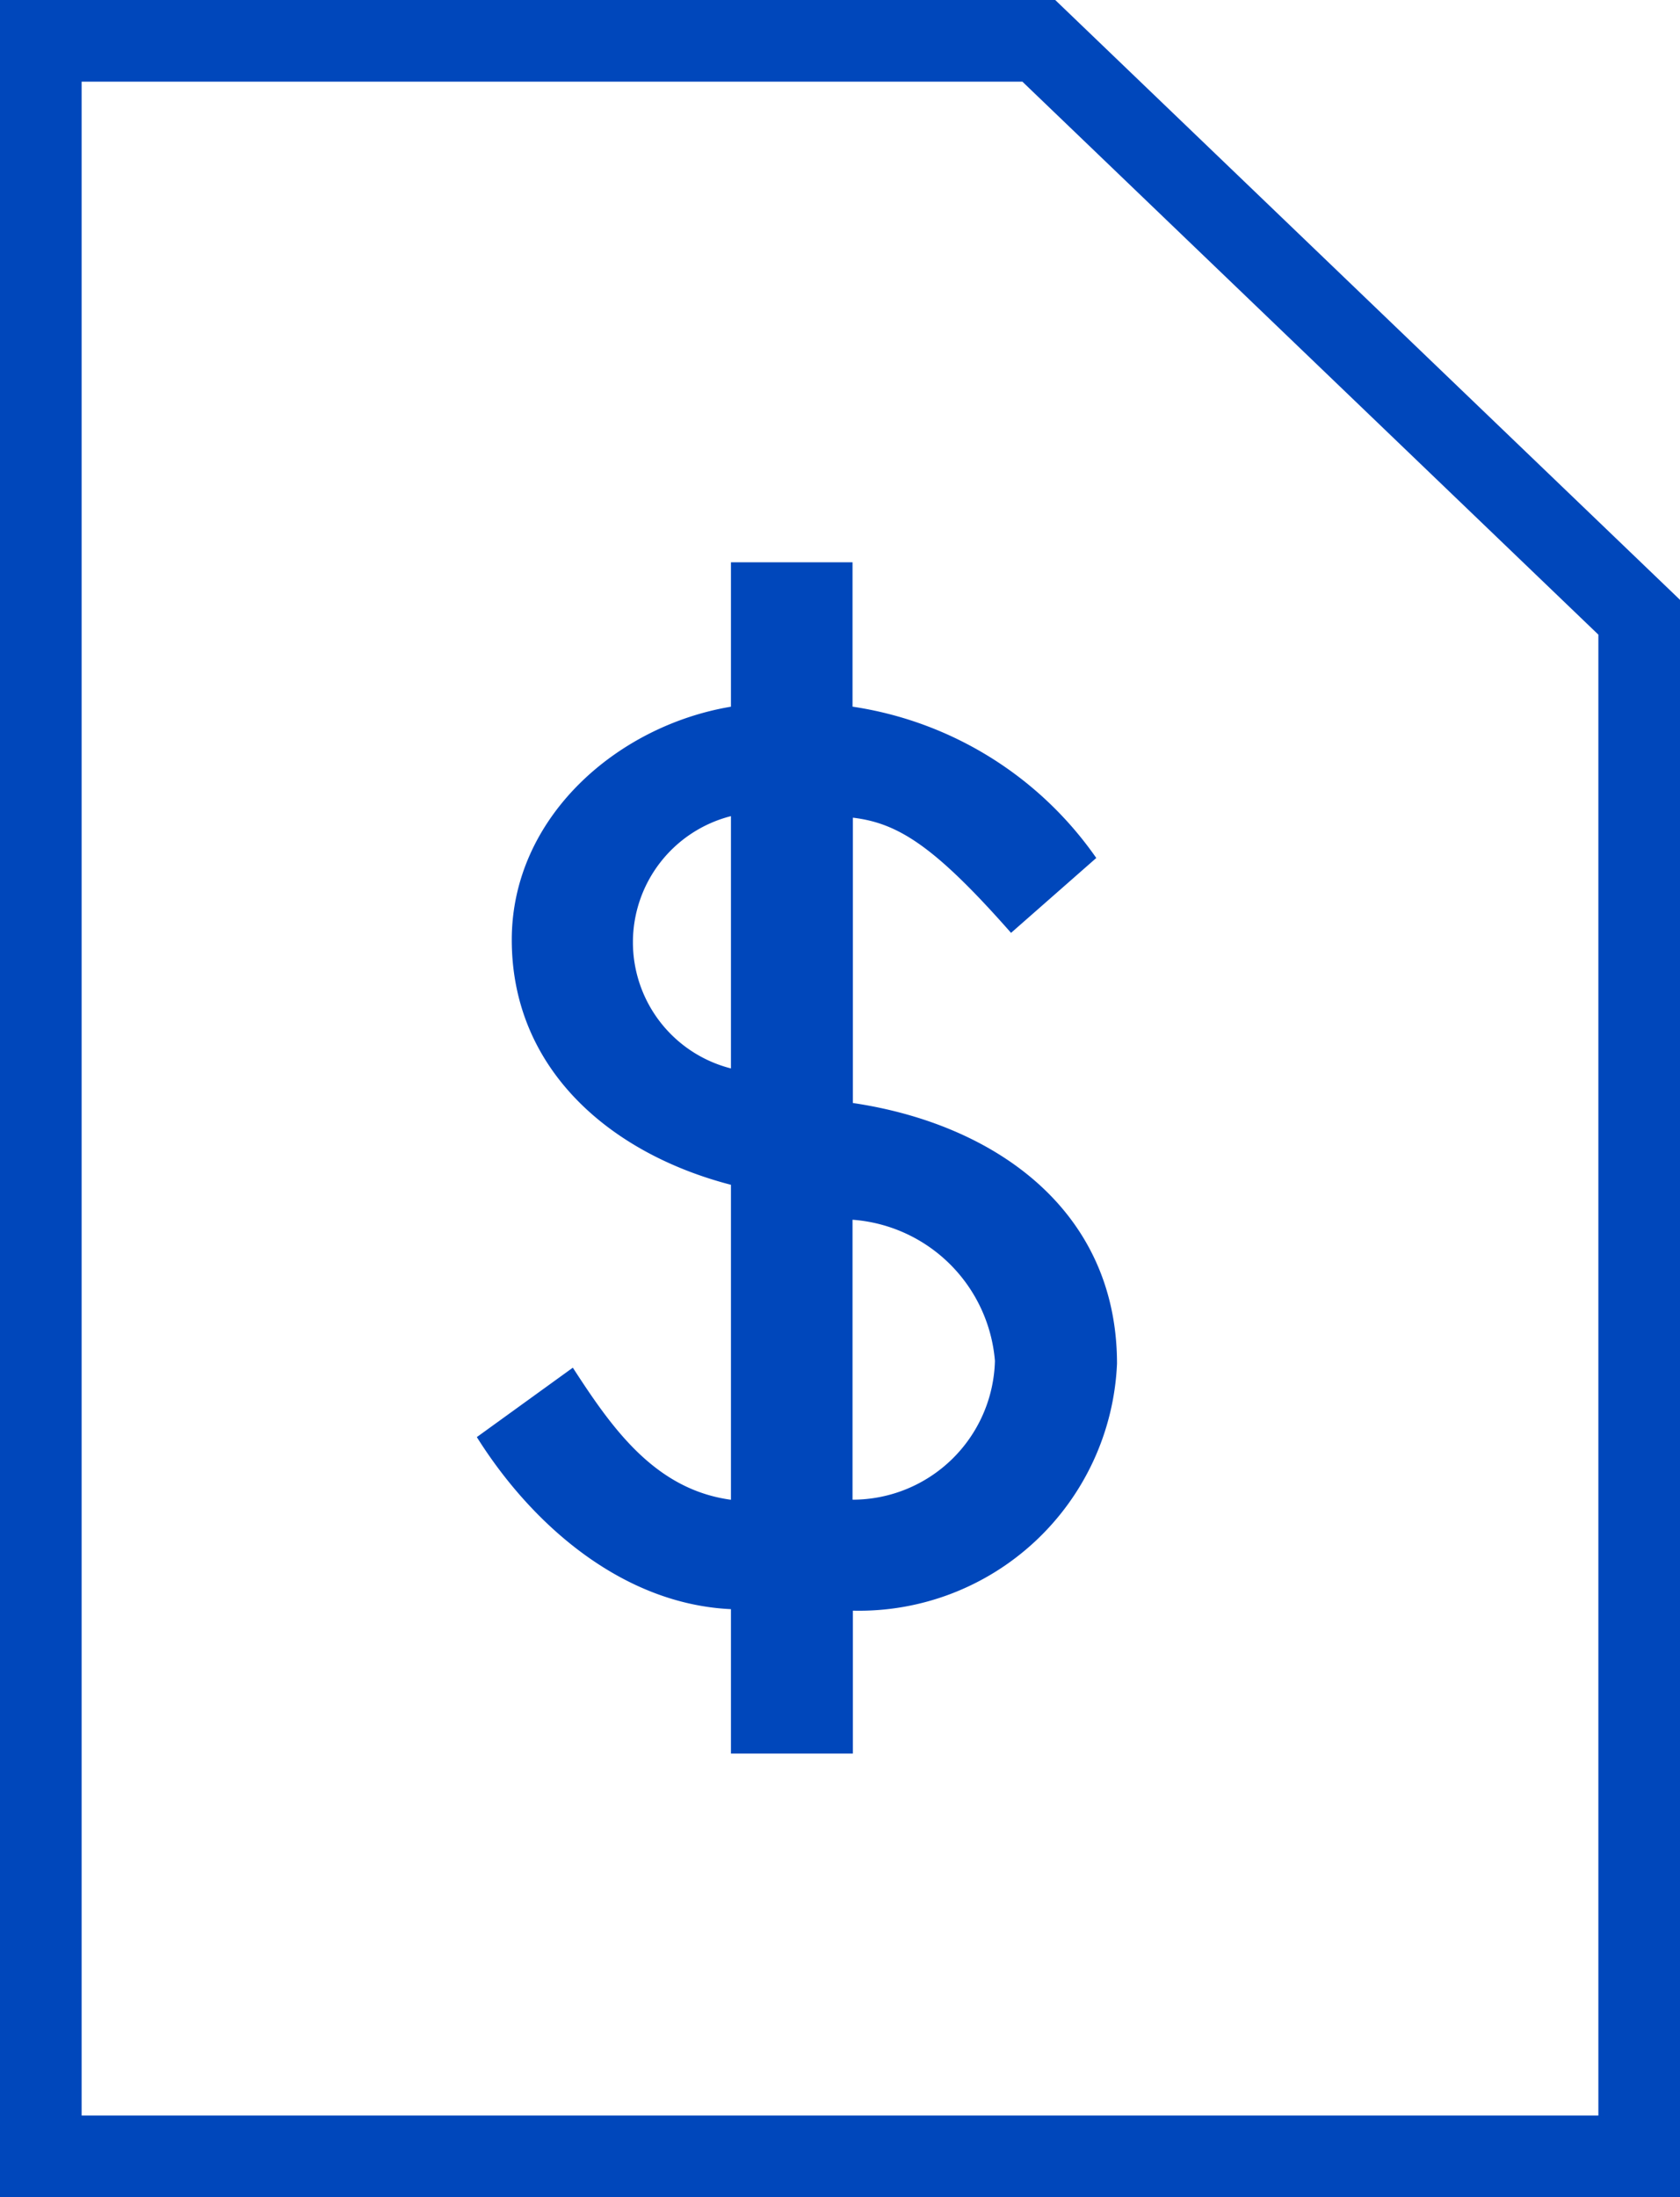
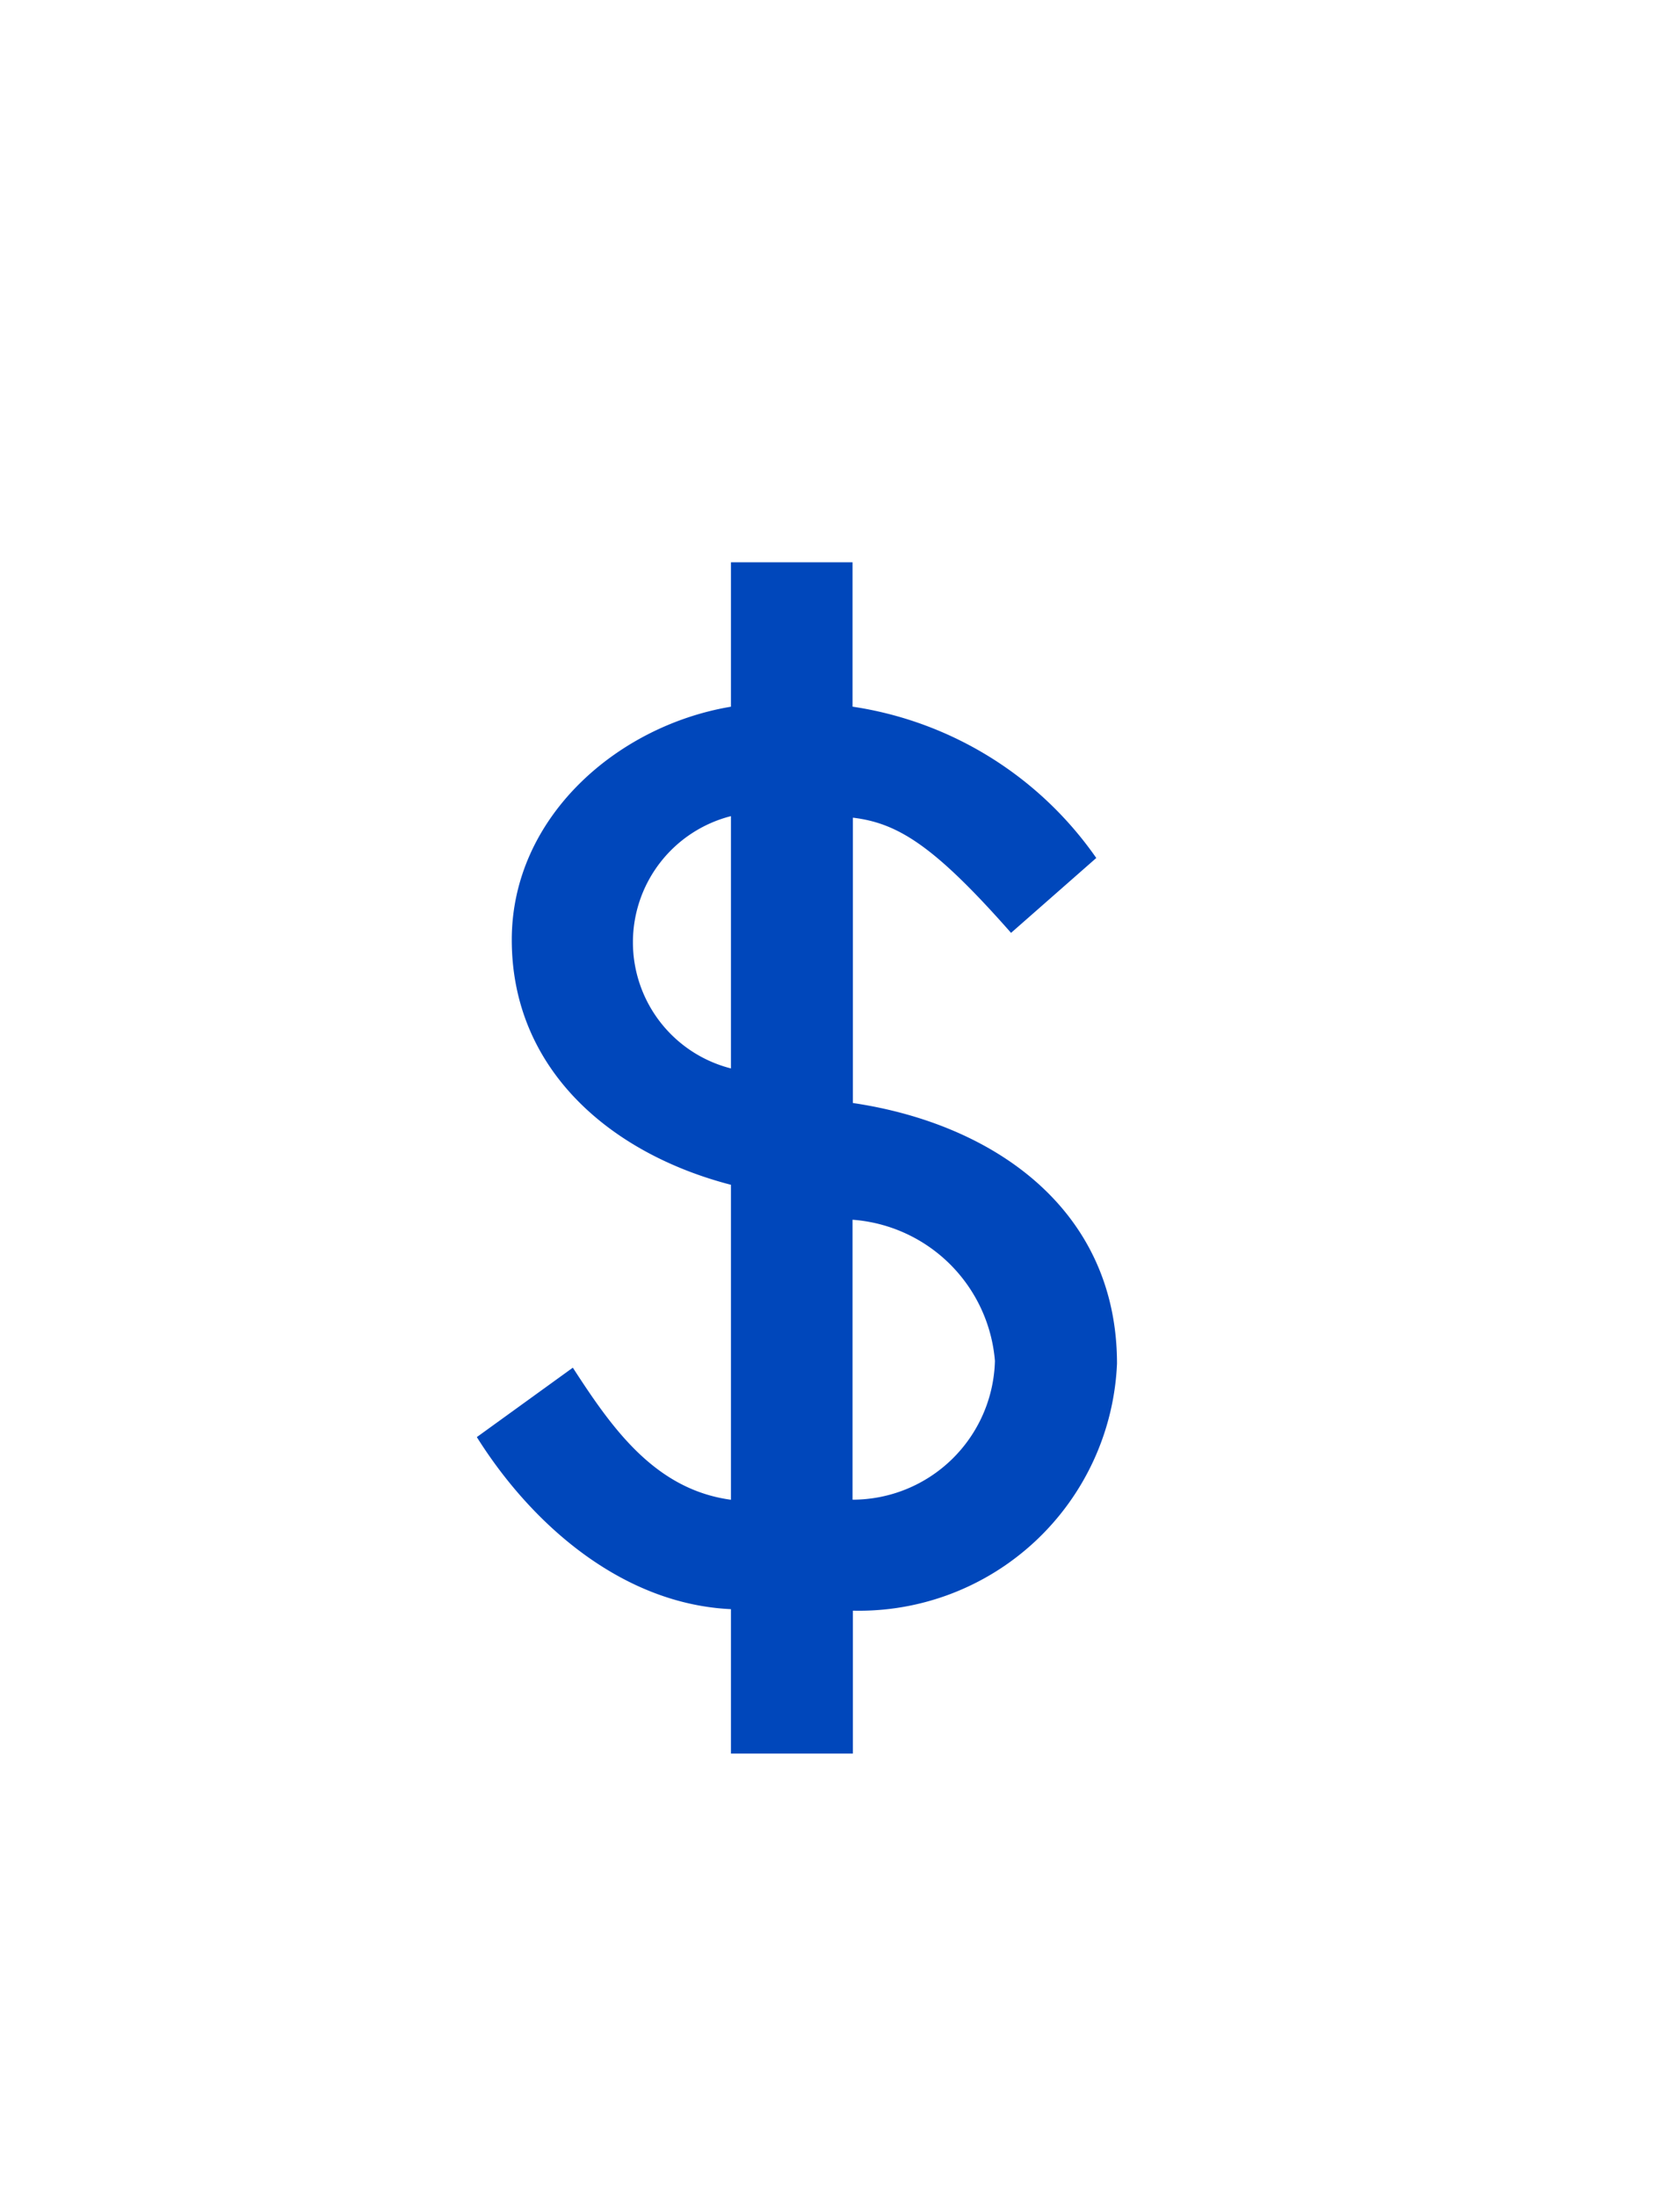
<svg xmlns="http://www.w3.org/2000/svg" width="41.162" height="53.811" viewBox="0 0 41.162 53.811">
  <g id="Group_51590" data-name="Group 51590" transform="translate(-0.283 -0.283)">
-     <path id="Path_148659" data-name="Path 148659" d="M40.445,15.4V53.094H1.283V1.283H25.735Z" transform="translate(0 0)" fill="none" stroke="#0047bb" stroke-width="2" />
    <path id="Path_148660" data-name="Path 148660" d="M17.221,28.139c-2.944-.762-5.37-2.821-5.37-6,0-2.981,2.559-5.238,5.37-5.709V12.893H20.2v3.536a8.868,8.868,0,0,1,5.972,3.706l-2.088,1.834c-1.881-2.135-2.774-2.689-3.875-2.821v6.988c3.443.508,6.471,2.6,6.471,6.385a6.326,6.326,0,0,1-6.471,6.048v3.5H17.221V38.532c-2.642-.122-4.862-2.042-6.226-4.214l2.352-1.7c.94,1.448,1.993,2.981,3.874,3.235Zm0-9.029a3.188,3.188,0,0,0,0,6.179ZM20.2,35.851a3.49,3.49,0,0,0,3.489-3.4A3.778,3.778,0,0,0,20.2,28.995Z" transform="translate(0.971 1.161)" fill="#0047bb" />
  </g>
</svg>